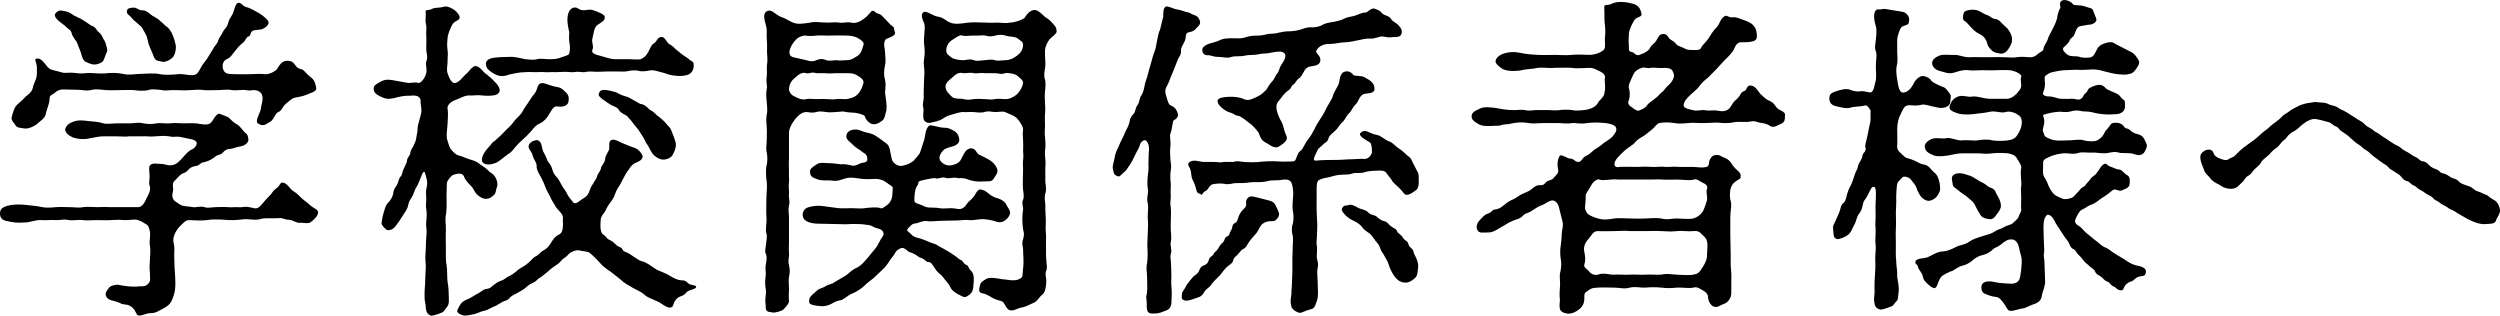
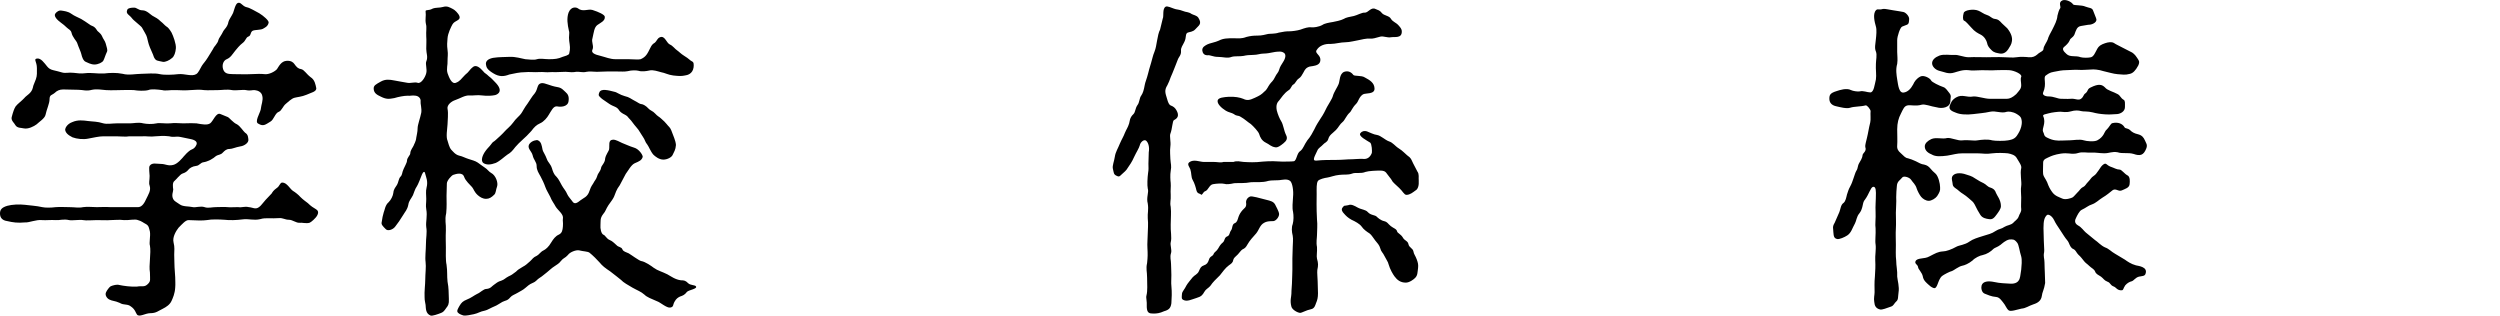
<svg xmlns="http://www.w3.org/2000/svg" id="_レイヤー_1" data-name="レイヤー_1" version="1.1" viewBox="0 0 225.569 28.483">
  <path d="M24.509,17.461c.09-.15.15-.27.48-.51.24-.15.27-.48.48-.48.42,0,.69.57.96.75.21.12.54.391.66.54.27.271.54.45.69.569.27.271.51.42.72.541.15.09.3.24.12.569-.12.24-.57.63-.69.66-.3.09-.69-.03-.9,0-.3.03-.63-.271-.96-.271-.36,0-.54-.18-.9-.149-.69.06-1.2-.06-1.68.09-.63.149-1.02-.06-1.65.03-.45.061-1.14.09-1.59.029-.42-.029-1.14-.06-1.59.031-.33.059-1.08.029-1.65,0-.27,0-.57.359-.9.689-.21.27-.57.84-.45,1.32.12.479.06.719.06,1.109,0,.54.03.811.03,1.141l.06.899c0,.3.03.601,0,.93-.03.54-.21.931-.33,1.2-.15.33-.45.54-.81.72-.39.181-.57.39-1.11.39-.45,0-.99.391-1.2.121-.12-.15-.15-.451-.54-.721-.33-.27-.63-.09-1.02-.33-.48-.21-.63-.15-.93-.3-.24-.12-.42-.42-.3-.66.06-.149.3-.479.42-.54.21-.09.57-.18.75-.119.42.09,1.08.18,1.62.149.48-.09.66.09.99-.239.27-.271.18-.391.18-1.021-.06-.39-.03-.69,0-1.2.03-.42.06-.93,0-1.23-.09-.239.06-.84,0-1.26-.09-.33-.09-.539-.36-.689-.24-.12-.39-.27-.72-.359-.27-.121-.81.029-1.26,0-.48-.061-.78,0-1.23,0-.3.029-.78,0-1.23,0-.39,0-.96.059-1.23,0-.3-.061-.99.059-1.26,0-.51-.121-.84.029-1.2,0-.45-.031-.9.029-1.23,0-.57-.061-1.17.239-1.56.209-.66.061-1.08,0-1.59-.119-.45-.061-.66-.301-.66-.69,0-.33.15-.54.66-.69.42-.119,1.08-.149,1.59-.09.45.061,1.05.09,1.56.21.3.06.75.06,1.23,0,.42-.03.78,0,1.2,0,.54,0,.84.091,1.26,0,.42-.06.78,0,1.23,0,.27,0,.81-.03,1.23,0h2.49c.27,0,.51-.21.72-.69.21-.449.48-.809.33-1.26-.09-.239,0-.449,0-.869,0-.18-.09-.75,0-.9.21-.33.63-.18,1.02-.18.42,0,.63.21,1.11.09.39-.09.78-.57.96-.779.12-.15.36-.391.57-.541.12-.09.39-.09.57-.51.09-.24-.09-.42-.57-.51l-.87-.18c-.45-.09-.57.06-1.02-.061-.45-.061-.93-.029-1.26,0-.39.061-.87-.029-1.17,0h-1.17c-.3.061-.81,0-1.17,0h-1.17c-.39,0-.9.12-1.38.21-.42.091-1.02.03-1.41-.12-.42-.209-.63-.42-.66-.689,0-.12.15-.51.66-.69.48-.21.96-.149,1.41-.09.45.06.81.03,1.38.21.33.09.84,0,1.2,0h1.2c.36,0,.75-.12,1.2,0,.3.061.81.09,1.2,0,.24-.061.75.03,1.2,0,.48-.061.78,0,1.2,0,.3,0,.63-.029,1.2,0,.51.09.96.18,1.23,0s.54-1.02.93-.84c.15.061.39.15.66.27.15.061.48.51.84.66.3.18.57.631.72.75.3.18.27.45.3.6.06.33-.42.601-.69.631-.51.09-.75.24-1.02.24s-.42.149-.6.33c-.18.209-.42.18-.6.299-.3.271-.75.511-1.14.57-.27.03-.36.301-.66.33-.33.03-.6.21-.69.33-.15.18-.27.27-.54.359-.21.061-.6.57-.72.66-.21.15-.15.541-.12.78,0,.21-.18.511,0,.87.12.21.27.24.6.48.3.209.75.149,1.17.239.21.06.72-.12,1.05,0s.66,0,1.05,0c.39,0,.78-.03.99,0,.27.03.66,0,.99,0,.36.06.57-.09.96,0,.39.03.6.24.93,0,.18-.12.3-.329.6-.659l.54-.57ZM19.229,4.411c.09-.239.42-.479.48-.81.03-.15.27-.42.45-.811.06-.119.39-.39.45-.81.03-.181.3-.54.42-.81.09-.24.21-.811.42-.9.3-.12.39.3.84.391.21.029.78.359,1.11.539.39.24.87.66.84.84-.06.36-.39.48-.54.57-.18.09-.75.09-.87.15-.27.119-.15.449-.42.539-.24.09-.21.36-.54.601-.21.149-.54.54-.63.659-.27.33-.42.631-.78.781-.3.119-.45.51-.33.899.12.36.36.45.9.45.54,0,1.14.029,1.65,0,.45-.03.96-.03,1.17,0,.42.06.96-.24,1.14-.45.18-.271.39-.72.87-.75.42-.03.6.149.69.271.21.299.36.449.63.479.27.06.45.42.84.72.39.24.45.69.51.96.09.36-.51.45-.87.63-.42.18-.87.211-1.08.271-.27.06-.63.42-.78.54-.27.21-.39.63-.63.72-.36.12-.45.72-.78.899-.45.271-.63.451-1.08.181-.36-.15.12-.899.21-1.261.06-.51.24-.84.15-1.229-.06-.36-.39-.51-.69-.54-.18-.029-.36.09-.78,0-.3-.06-.9.061-1.26,0-.48-.09-.9,0-1.26,0-.48,0-.93.03-1.26,0-.33-.06-.9-.029-1.26,0-.3.03-.87.03-1.26,0-.57-.029-.96.09-1.26,0-.48-.06-.99-.119-1.26,0-.33.09-.96.061-1.29,0-.51-.029-.87,0-1.26,0-.3,0-.72.03-1.26,0-.42-.029-.81-.119-1.26-.029-.54.149-.81,0-1.26,0-.3,0-.99-.03-1.35-.03-.33,0-.57.12-.75.3-.27.24-.48.15-.48.6,0,.36-.27.93-.36,1.381-.06.33-.6.659-.81.869-.24.18-.75.45-1.17.36-.21-.06-.57,0-.75-.3-.06-.15-.39-.391-.33-.69.12-.479.24-.81.36-.989.15-.211.6-.541.78-.75.21-.271.66-.42.78-.961.03-.209.12-.33.27-.75.12-.33.09-.629.09-.989,0-.601-.33-.81,0-.87.36-.061.66.391.93.72.15.181.3.271.54.33.24.06.63.149.81.21.33.09.57-.029,1.05.03.27.03.63.09,1.08.03.45-.061,1.08.06,1.65.029.48-.06,1.11-.09,1.68.03.51.149,1.23,0,1.68,0,.48,0,1.17-.09,1.68.03.39.09,1.17.06,1.65,0,.6-.061,1.2.24,1.62,0,.21-.12.33-.45.51-.75.15-.24.3-.36.54-.75l.48-.78ZM5.58.961c.18.03.54.061.84.271.33.239.57.3.9.479.27.15.42.271.78.51.18.15.39.091.63.48.09.18.33.24.48.57.09.24.27.42.33.66.09.33.18.57.12.72-.18.39-.21.569-.33.81-.09.18-.48.36-.81.36s-.63-.181-.78-.24c-.24-.09-.36-.51-.39-.659-.06-.271-.24-.601-.39-1.051-.06-.18-.42-.51-.51-.93-.06-.24-.27-.301-.42-.45q-.24-.239-.54-.45c-.33-.24-.69-.6-.48-.84.12-.15.33-.3.57-.24ZM12.06.692c.3-.029.39.24.81.24.36,0,.72.39.87.479.33.181.51.271.75.511.27.209.36.359.54.479.12.06.27.239.45.54.15.3.42,1.02.39,1.41-.03.39-.15.72-.33.869-.27.24-.63.391-.84.36-.51-.12-.63-.06-.81-.42-.09-.3-.27-.63-.36-.87-.18-.449-.15-.51-.27-.93-.03-.18-.33-.63-.45-.87-.09-.149-.78-.659-.9-.84-.24-.33-.6-.39-.42-.78.06-.15.39-.18.57-.18Z" />
  <path d="M40.29,17.702c0,.51.03.899-.03,1.529-.15.66,0,.93-.03,1.561-.03.629,0,1.109,0,1.529,0,.391-.03,1.2.06,1.561.09.629.03.99.09,1.529.12.631.09.93.12,1.561.03.479-.09.629-.21.779-.21.301-.27.391-.48.48-.3.119-.81.3-.96.24-.45-.181-.42-.631-.45-.961-.03-.239-.09-.359-.09-.689-.03-.51.06-1.17.06-1.59,0-.51.09-1.17.03-1.59s.03-1.11.03-1.561c0-.66.12-1.08.03-1.59-.06-.51.12-.959,0-1.619-.06-.36,0-.48,0-.93,0-.391-.06-.66.03-1.021.15-.57-.06-.96-.12-1.229-.06-.33-.21-.15-.3.06-.09.239-.36.93-.45,1.05-.18.24-.3.689-.36.811-.18.359-.36.479-.42.869-.09.45-.3.631-.45.9-.27.449-.51.779-.72,1.05-.21.3-.69.45-.87.239-.27-.27-.42-.42-.36-.629.06-.391.09-.57.18-.87.09-.181.12-.66.45-.931.21-.209.39-.569.42-.84.03-.359.21-.51.33-.72.12-.18.15-.569.3-.72.21-.21.12-.33.3-.721.06-.149.3-.569.3-.719,0-.301.3-.511.3-.69,0-.271.24-.54.3-.69.03-.119.21-.359.24-.72.03-.21.12-.51.12-.84s.24-.931.33-1.41c.06-.36-.09-.84-.06-1.021.03-.18-.09-.449-.42-.51-.36-.06-.48.03-.78,0-.27,0-.78.09-1.17.211-.48.09-.72.119-1.2-.121-.39-.18-.63-.33-.66-.689-.03-.33.18-.42.66-.689.39-.211.75-.181,1.2-.09.27.06.87.149,1.17.209.3.061.66-.09.93,0,.3.121.69-.479.78-.869.09-.36-.09-.811,0-1.051.18-.42,0-.72,0-1.14,0-.36.03-.78,0-1.11-.03-.479.06-.84-.03-1.14-.09-.45.03-.69-.03-1.14,0-.18.27-.03.63-.24.3-.119.63-.061.93-.15.39-.119.6.031.9.181.15.06.51.39.6.659.12.391-.42.361-.63.721-.12.21-.42.811-.45,1.26-.03.391-.06.6,0,1.051.06.42,0,.6,0,1.049.03.24-.12.66,0,1.051.12.33.36,1.02.75.869.39-.149.45-.33.84-.72.39-.3.39-.479.72-.72.3-.21.63.09.9.391.15.209.24.18.54.479.21.149.33.3.54.51.81.81.24,1.11,0,1.17-.27.06-.72.09-1.17.03-.42-.061-.84.029-1.11,0-.45-.03-.87.27-1.32.42-.36.119-.75.449-.69.779.09.451,0,1.08,0,1.41-.03.45-.15,1.141,0,1.471.06.18.15.6.33.81.15.149.36.45.72.54.3.061.54.21.84.3.33.12.57.149.84.33.27.18.39.3.63.45.21.119.39.39.57.479.42.21.66.9.54,1.229-.12.301-.09.601-.27.75-.24.24-.45.361-.72.361-.3,0-.54-.15-.75-.33-.33-.301-.36-.541-.51-.721-.18-.21-.6-.57-.72-.93-.15-.45-.72-.27-.99-.18-.15.06-.57.51-.57.779l-.03,1.141ZM55.919,16.711c-.3.39-.39.72-.51,1.02-.06.15-.24.42-.51.78-.24.36-.24.54-.48.81-.3.391-.21.631-.24.99-.03.3.06.78.27.87.18.06.27.36.57.479.18.061.48.33.6.45.18.21.45.15.54.39.09.211.33.24.57.36.21.12.39.271.54.36.24.15.45.3.57.33.39.06.93.449,1.17.63.33.239.72.329,1.2.569.33.181.72.48,1.23.541.3,0,.42.029.66.27.18.18.6.15.69.27.18.24-.66.33-.81.51-.21.271-.36.33-.63.42-.18.091-.33.181-.48.451-.18.299-.06.479-.39.539-.33.061-.9-.479-1.2-.57-.54-.239-.9-.359-1.14-.6-.3-.27-.66-.39-1.08-.63-.36-.21-.84-.479-1.02-.69-.21-.18-.57-.449-.99-.779-.45-.3-.69-.48-.96-.811-.18-.209-.6-.629-.9-.869-.15-.12-.6-.12-.93-.211-.27-.06-.84.15-1.02.421-.27.3-.39.239-.63.54-.18.24-.33.3-.63.51-.24.15-.36.3-.63.51-.27.21-.51.42-.63.48-.3.18-.3.33-.66.479-.3.12-.48.3-.66.45-.24.21-.42.27-.66.42-.3.18-.54.24-.69.42-.27.33-.42.27-.72.42-.27.15-.51.33-.69.391-.3.119-.69.359-.87.39-.48.09-.6.239-1.02.329-.27.061-.75.15-.9.121-.12-.03-.42-.121-.54-.271-.12-.149,0-.33.15-.601.18-.299.3-.42.66-.569.39-.149.63-.36.93-.51.3-.12.57-.45.84-.45.39-.029.51-.27.66-.359.21-.15.36-.301.69-.391.27-.09.36-.24.66-.39.21-.091.36-.181.66-.421.18-.18.27-.239.63-.449.24-.12.39-.27.63-.48.27-.24.24-.33.63-.51.18-.09.33-.359.6-.48.18-.09.45-.299.69-.719.18-.301.39-.57.66-.69.33-.149.36-.42.39-.75.03-.42-.03-.479,0-.69.09-.42-.45-.75-.66-1.109-.12-.24-.36-.54-.48-.87-.21-.42-.33-.569-.45-.899-.09-.271-.3-.721-.42-.931-.18-.33-.36-.569-.36-.96,0-.359-.27-.54-.36-.96-.09-.39-.57-.659-.27-1.05.21-.27.63-.359.75-.3.3.149.33.42.42.87.03.149.24.42.39.84.09.27.33.42.45.81.09.3.18.57.42.78.18.18.36.57.48.779.15.271.36.48.48.78.09.21.3.421.45.63.15.24.33.271.72-.06.3-.24.66-.3.84-.87.06-.18.12-.359.33-.66.15-.3.27-.359.36-.66.09-.33.3-.42.36-.779.03-.18.36-.45.36-.811.06-.359.33-.66.36-.84.06-.359-.12-.84.36-.869.27,0,.6.209.81.299.33.121.6.271,1.08.42.45.121.81.69.78.84-.09.301-.3.391-.72.57-.33.15-.6.69-.81.961l-.54,1.02ZM49.5,10.381c-.12.21-.42.6-.78.75-.33.15-.51.33-.78.689-.36.391-.51.541-.72.721-.24.21-.63.6-.72.72-.3.39-.42.511-.72.69-.3.209-.66.57-1.05.75-.48.18-.84.18-1.08.029-.33-.18-.12-.75.18-1.14.12-.18.33-.36.48-.569.18-.271.24-.211.42-.391.21-.18.66-.6.81-.779.12-.15.54-.48.75-.781.24-.359.6-.629.72-.809.12-.15.3-.541.6-.931.21-.3.39-.63.63-.899.33-.42.18-.871.63-.931.33-.03.72.24,1.44.36.39.06.54.3.72.449.21.181.33.391.27.811-.06.54-.75.54-1.02.48-.36-.061-.54.42-.78.779ZM50.129,6.512c-.42-.031-.66.029-.93,0-.45-.031-.48,0-.9,0-.27,0-.57-.031-.9,0-.54,0-.99.119-1.44.209-.48.181-.9.24-1.47-.119-.54-.33-.6-.541-.63-.721-.09-.359.18-.57.63-.66.57-.09,1.02-.06,1.47-.09.57-.029,1.08.15,1.44.211.3.029.81.09,1.05,0,.3-.091.69,0,1.08,0,.51,0,.84-.031,1.23-.211.18-.06.57-.149.6-.3.12-.479.06-.69,0-1.14-.06-.45.06-.689-.03-.93-.12-.541-.21-1.11-.03-1.62.24-.601.72-.479.84-.39.45.359.9.029,1.32.149.57.181,1.08.42,1.11.601.06.39-.42.569-.66.75-.3.209-.33.689-.45,1.199-.12.33.15.721,0,1.02-.15.301.21.451.72.57.48.12.87.301,1.35.301h1.17c.42,0,.93.06,1.11,0,.48-.211.6-.48.87-1.021.12-.24.18-.33.42-.479.15-.121.21-.391.45-.48.45-.18.57.51.9.66.24.09.48.42.63.51.18.12.36.33.66.51.45.27.48.391.72.51.15.061.15.301.12.541-.09.569-.54.689-.78.719-.3.061-.51.061-1.05,0-.48-.06-.75-.239-1.11-.299-.24-.061-.72-.24-1.05-.15-.27.061-.69.119-.96.029-.21-.06-.66-.06-.99.031-.27.059-.66.029-.93.029h-.96c-.24,0-.72.029-.9.029-.21,0-.69-.059-.93,0-.33.091-.63-.029-.93,0-.3.061-.54.031-.96,0l-.9.031ZM57.599,11.702c-.15-.21-.27-.301-.51-.631-.21-.299-.27-.299-.51-.6-.12-.119-.57-.24-.75-.57-.21-.299-.48-.27-.87-.539-.24-.18-.6-.391-.72-.51-.18-.181-.3-.211-.15-.541s.78-.18,1.35-.029c.21.029.48.27.93.39.42.091.6.271.84.39.36.181.51.33.66.33s.45.181.63.391c.15.18.42.24.6.449.24.271.39.301.57.48.24.21.33.3.48.48.18.24.3.27.42.569.18.511.39.9.42,1.32-.03.45-.18.63-.3.899-.09.211-.48.42-.84.42-.39,0-.75-.299-.9-.449-.24-.271-.42-.75-.54-.9-.21-.24-.21-.449-.39-.689l-.42-.66Z" />
-   <path d="M71.19,21.782c0,.209-.03.719,0,1.049.03.42-.12.69,0,1.08.09.48.09.631,0,1.08-.06.24,0,.84,0,1.08-.03.51-.03.84,0,1.08.03.21-.33.6-.51.779-.18.15-.78.301-.93.271-.3-.09-.66.03-.66-.479,0-.36-.06-.48-.03-.78,0-.24.12-.57,0-1.05-.03-.391-.03-.631.03-1.02.03-.361-.06-.601,0-.961.03-.209.15-.689.03-.959-.15-.24-.03-.601,0-.931.03-.239.12-.75.03-.96-.12-.391.06-.93,0-1.529-.03-.511,0-1.141,0-1.561,0-.48.09-1.141.03-1.561s-.12-1.109,0-1.529c.06-.21.09-.75,0-1.141-.09-.329,0-.779,0-1.109,0-.27.03-.689,0-1.14,0-.3-.09-.63,0-1.171.09-.27.03-.779,0-1.139-.03-.33-.09-.66,0-1.141.09-.3-.09-.6,0-1.109.06-.391-.03-.811.03-1.141.09-.449-.03-.9,0-1.38.03-.39-.06-1.021-.03-1.649.06-.391-.54-1.41,0-1.74.42-.24.72.24,1.23.48.42.119.72.359,1.14.539.45.18.93.09,1.56,0,.39-.119.99,0,1.59,0,.36,0,.66-.06,1.05,0,.45.061.57-.09,1.05,0,.54.15,1.08-.3,1.2-.39.18-.12.36-.33.63-.63.21-.18.36.18.6.21.24.03.42.271.66.51.24.24.48.54.6.601.24.119.15.299.24.51.21.479-.78.539-.87.779-.18.36,0,.811,0,1.11s.09.78,0,1.11c-.12.51-.12.959,0,1.379.12.541-.06.99.03,1.381.12.81.15,1.26.03,1.56-.12.54-.18.66-.54.87-.36.21-.63.21-.84.09-.24-.15-.42-.33-.51-.63-.03-.09-.15-.149-.6-.271-.33-.09-.81-.06-1.08-.119-.3-.09-.45-.03-.9,0-.36,0-.57.06-.9,0-.12,0-.54-.12-.9,0-.45.119-.6,0-.9,0-.3,0-.63.18-1.02.66-.24.33-.27.39-.39.629-.15.36-.15.451-.15.631v2.25c0,.209-.03.6,0,1.05-.03.51.03.87,0,1.079-.06.511.03.841,0,1.08-.06.391.12.601,0,1.051-.09.449,0,.689,0,1.08v2.16ZM73.65,6.602c-.42-.15-.69.09-.9,0-.39-.15-.81.209-1.02.42-.42.3-.54.75-.54,1.02s.24.57.51.66c.42.21.63.33,1.05.24.27-.061.54,0,.9,0,.18,0,.63-.03.9,0,.36,0,.6.06.9,0,.27-.061.72.029.9,0,.18-.03.69-.09,1.02-.42.27-.271.42-.601.54-1.051.03-.24-.15-.42-.51-.629-.36-.24-.63-.24-1.05-.24h-.9c-.27,0-.75.06-.9,0h-.9ZM72.75,5.432c.24.06.51.18.9,0,.18-.09.57-.181.9,0,.18.09.75,0,.9,0,.42.06.54,0,.9,0,.45,0,.63-.15,1.02-.391.36-.21.45-.72.54-.99.09-.27-.24-.449-.48-.6-.36-.21-.78-.24-.99-.24-.6-.029-1.29,0-1.74,0-.24,0-.78-.029-1.02,0-.48.061-.81.03-1.02,0-.18-.029-.63.12-.87.391-.33.359-.48.689-.54.93-.09.42.09.6.45.66.33.06.63.15,1.05.24ZM85.02,19.92c-.45,0-1.05.091-1.35.031-.45-.061-.87.209-1.08.209-.33.03-.42.211-.66.45-.21.24.06.271.27.511.27.33.66.33.9.42.45.149.78.33,1.17.449.3.09.33.18.63.33.33.15.3.18.6.33.18.09.27.18.6.391.33.209.42.359.54.39.3.12.3.39.51.45.24.06.24.359.42.51.36.27.3.869.27,1.23-.03.359-.03.6-.21.809-.12.15-.48.451-.69.361-.33-.15-.81-.361-1.08-.69-.12-.15-.18-.421-.48-.72-.15-.15-.3-.45-.54-.631-.15-.119-.3-.24-.51-.569-.21-.3-.3-.54-.57-.54-.21,0-.33-.27-.63-.36-.3-.09-.33-.21-.63-.36-.3-.18-.48-.119-.66-.33-.24-.209-.39-.27-.6-.18-.45.18-.48.48-.63.66-.27.301-.45.66-.72.99-.24.27-.66.63-.9.87-.21.239-.72.54-.99.84-.27.271-.75.569-1.05.69-.48.18-.84.6-1.11.629-.3.03-.63.211-.78.301-.3.18-.69.24-.87.24-.57-.031-1.14-.121-1.17-.33-.09-.51.24-.66.69-1.08.21-.211.51-.211.81-.42.15-.121.63-.18.75-.33l1.08-.631c.42-.359.6-.539,1.02-.719.3-.15.54-.42.93-.871.27-.359.39-.449.78-.959.12-.15.3-.601.54-.931.24-.3.06-.69-.54-.78-.18-.029-.48-.27-.69-.27-.33-.029-.51-.09-.81-.09-.24,0-.63-.03-.96,0-.33.029-.78,0-.96,0-.42,0-.99-.03-1.32-.03-.54,0-.99,0-1.38-.149-.42-.15-.54-.42-.54-.66,0-.18.09-.57.54-.69.48-.149.99-.149,1.35-.09.54.06.99.149,1.35.181.45.029.66,0,1.17,0,.45,0,.84.06,1.2,0,.39-.061,1.17-.121,1.41,0,.15.09.45-.181.66-.33.12-.09.33-.36.39-.66.03-.24.06-.69.06-.84,0-.15-.21-.211-.57-.48-.3-.27-.84-.359-1.11-.33-.45.03-.99.03-1.29-.029-.57-.09-.96-.121-1.26-.031-.42.121-.72.301-1.29.211-.36-.061-.81.06-1.29-.12-.51-.181-.63-.271-.66-.69,0-.27.24-.42.66-.689.3-.18.75-.061,1.35-.061.15,0,.66.09.78.09.27-.029.51,0,.9.09.45.15.72-.209,1.14-.239.3-.03.39-.21.33-.479-.06-.33-.3-.36-.54-.57-.18-.18-.36-.18-.69-.51-.36-.391-.81-.541-.6-1.051.15-.359.78-.479,1.2-.3.36.15.54.181.78.24.24.06.51.149.69.3.3.18.63.45.96.689.27.271.27.721.39,1.201.03.18.06.33.24.51.18.18.54.359.9.209.24-.06.42-.09.84-.389.12-.121.54-.601.6-.75l.39-1.201c.09-.359.09-.93.42-1.229.15-.149.9.21,1.5.181.18,0,.51.119.84.33.33.239.39.6.39.75.03.27-.24.479-.48.569-.21.06-.75.181-.93.36-.39.39-.45.75-.3.959.24.33.6.48.99.42.81-.149.87-.539.99-.75.12-.18.3-.779.81-.779.39,0,.48.42.66.54.15.09.78.36,1.08.569.36.271.78.75.57,1.17-.27.42-.33.66-.66.69l-.96.03c-.42-.03-.63-.061-1.05-.21-.39-.181-.84-.06-.96-.12-.18-.09-.72.09-.96,0-.42-.15-.66.15-.96.029-.12-.059-.66.091-.9.121-.3.09-.63.09-.63.3,0,.18-.12.21-.21.45-.09.209-.15.629-.15,1.109,0,.301.27.27.75.48.48.3.9.119,1.53.24.21.06.75,0,1.08,0,.39,0,.69.18.99,0,.33-.181.36-.42.57-.601.24-.21.21-.181.45-.45.12-.15.33-.72.63-.63.18.03.39.091.66.33.21.181.51.39.93.479.42.15.63.36.78.69.15.271.42.54.15.931-.27.389-.66.629-1.08.479-.51-.181-1.08-.24-1.32-.24-.27,0-.84.12-1.14.091-.33-.061-.84.029-1.11.029l-1.35.029ZM91.349,25.291c.33,0,.54-.031.78-.211.18-.119.12-.33.18-.84.09-.689,0-1.26,0-1.77,0-.18-.15-.51,0-.87.09-.39.12-.479,0-.899-.09-.69-.09-1.17,0-1.801.03-.24-.15-.63,0-.869.09-.181.06-.57,0-.9-.06-.48,0-1.109,0-1.8,0-.33-.03-.57,0-.87.06-.391,0-.721,0-.9.03-.39,0-.72,0-.93s-.06-.54,0-.93c.03-.24-.27-.721-.57-1.051-.36-.299-.72-.359-1.05-.539-.18-.09-.57,0-.93,0-.42-.03-.6-.12-.93,0-.18.06-.54.06-.96,0-.45-.03-.66.029-.93,0-.24-.03-.81.15-1.2.27-.51.15-.6.33-.9.45-.21.09-.69.21-.87.239-.39.091-.66-.18-.66-.479-.03-.479.06-.659,0-.84-.12-.45.09-.69.03-1.229,0-.24.03-.84.03-1.17,0-.301.06-.631.03-1.11-.03-.21-.09-.601,0-1.08.06-.33.03-.78,0-1.021-.03-.239-.06-.539,0-.989,0-.39.09-.63,0-1.021-.06-.18-.45-.84-.03-1.049.24-.121.87.389,1.26.42.48.06.72.39,1.11.539.45.18.93.09,1.62,0,.51-.06,1.11,0,1.65,0,.24.03.78,0,1.05,0s.63.09,1.08,0c.57-.029,1.26-.33,1.32-.449.24-.391.45-.57.69-.66.42-.15.78.27,1.11.57.15.119.42.239.69.569.18.21.39.36.39.78,0,.21-.51.539-.63.689-.21.271-.39.631-.42.99-.03.54.09,1.23,0,1.65s-.09.779,0,1.02c.09.27.03.779,0,1.02-.03.36-.03.66,0,1.021.03.39.03.81,0,1.05-.03.359,0,.57,0,1.02,0,.48-.06.75,0,1.021.03.3.06.81.03,1.021-.06.27-.03.809,0,1.02.06.449-.03.72,0,1.02v1.051c.03.239.12.689,0,1.02-.12.359,0,.779,0,1.02,0,.301,0,.75.03,1.02.03.391,0,.811,0,1.021,0,.511.06.75.03,1.05v1.02c0,.391,0,.631.03.9.03.301.09.721,0,.9-.15.359,0,.66,0,.9,0,.449-.09,1.079-.33,1.26-.33.24-.48.66-.84.779-.45.18-.66.36-1.11.42-.27.03-.84.45-1.17.15-.3-.27-.3-.6-.57-.721-.42-.119-.63-.18-.93-.359-.24-.15-.57-.33-.81-.359-.36-.061-.33-.301-.24-.69.06-.24.12-.33.51-.57.24-.149.42-.149.78-.12.39.03.69.12.87.12l.78.091ZM88.829,6.602c-.42-.061-.72.06-.96,0-.36-.09-.69.029-.93,0-.45-.09-.63.029-1.05.42-.39.3-.69.6-.54,1.02.06.21.24.391.51.66.27.3.84.15,1.08.24.36.09.48.06.93,0,.24-.03.63-.03.96,0,.39.029.69.06.93,0,.27-.061.69,0,.93,0,.33.029.78-.18,1.05-.42.18-.15.54-.66.57-1.051,0-.24-.27-.42-.51-.629-.18-.181-.87-.301-1.11-.24-.39.149-.57,0-.93,0h-.93ZM85.859,5.192c.18.15.69.24,1.08.24.18,0,.6-.15.93,0,.27.119.75,0,.96,0,.18,0,.66-.121.93,0,.18.09.72,0,.93,0,.42,0,.72-.15,1.05-.391.3-.21.57-.539.57-.99,0-.299-.15-.299-.51-.6-.3-.18-.75-.12-1.05-.24-.21-.06-.54-.119-.93,0-.42.12-.69.061-.9,0-.21-.06-.69.03-1.05,0-.24-.029-.72.09-1.02,0-.24-.119-.57.18-.93.391-.36.21-.54.6-.54.93,0,.391.24.45.48.66Z" />
  <path d="M104.91,1.682c.12-.211-.06-.9.27-1.08.12-.09.57.119.75.18.21.09.45.061.81.21.27.12.48.06.78.271.15.09.45.119.6.33.39.6,0,.72-.27,1.049-.21.24-.54.24-.69.301-.24.12-.09.42-.3.84-.15.33-.33.51-.3.811.03.39-.21.539-.3.81-.09.271-.27.659-.33.84-.06.181-.24.569-.3.72-.12.36-.15.391-.3.721-.3.479-.18.719-.03,1.229.09.33.18.54.33.601.24.09.39.209.51.42.3.51.09.75-.21.899-.15.06-.15.78-.33,1.229-.09.211.06.75,0,1.141-.06.42,0,.9,0,1.14.03.479.12.601.03,1.08-.06.33-.03.87,0,1.08.03.36-.03.63,0,1.079.03.511-.09.66,0,1.08.06.57,0,.961,0,1.59-.03.57.12,1.17,0,1.621-.06.239.12.719.03.959-.12.391,0,.631,0,.99,0,.21.03.6.03.99,0,.48-.03.689,0,.96.06.659.03,1.08,0,1.59-.06.45-.24.601-.66.72-.39.18-.66.21-.96.21-.39,0-.57-.06-.6-.569.03-.66-.09-.811-.03-1.051.12-.479.06-.99.06-1.619,0-.57-.12-.78,0-1.32.06-.57.06-.811.03-1.35-.03-.36.03-1.021.03-1.35,0-.301.06-.781,0-1.351-.03-.45.09-.75,0-1.319-.15-.541.12-1.021,0-1.351-.06-.3-.03-.989.03-1.41.06-.329.03-.479.03-.84l.03-1.021c.09-.51-.06-.899-.24-1.049-.18-.15-.51.119-.57.42-.06.24-.33.66-.51,1.049-.21.48-.42.75-.54.931-.21.36-.33.39-.57.63-.24.24-.27.24-.51.12-.24-.12-.21-.271-.3-.63-.06-.27.12-.66.18-1.08.06-.42.3-.779.45-1.17.18-.42.33-.63.45-.96.15-.36.27-.479.39-.87.06-.18.03-.51.39-.84.18-.18.15-.51.36-.811.18-.209.18-.659.33-.84.18-.27.24-.51.33-.989.03-.21.18-.54.3-1.021.03-.15.15-.57.27-.959.12-.391.15-.631.3-.99.15-.391.15-.57.24-1.021.06-.36.15-.78.27-.989l.24-.99ZM115.41,19.321c0,.271-.3.631-.54.631-.39,0-.6.029-.81.149-.39.21-.45.63-.72.96-.27.3-.6.66-.78.99-.15.27-.24.359-.45.449-.15.09-.27.301-.42.451-.24.239-.36.299-.42.51-.03.24-.18.33-.39.479-.33.24-.57.601-.81.899-.42.42-.6.57-.87.961-.21.24-.39.27-.54.539-.15.271-.27.42-.69.541-.48.149-.87.359-1.2.18-.18-.09-.15-.21-.12-.57.03-.21.24-.39.39-.72.09-.181.48-.63.57-.75.18-.21.45-.271.57-.57.12-.27.18-.42.45-.51s.36-.239.45-.51c.09-.33.36-.3.42-.511.09-.209.27-.239.42-.51.15-.27.24-.39.42-.539.18-.15.12-.451.39-.541.24-.09.18-.33.36-.569.12-.15.06-.54.33-.63.21-.09.24-.301.33-.57.09-.24.18-.39.36-.6.15-.18.36-.24.33-.6-.06-.301.12-.541.36-.631.15-.06.9.15,1.47.301.36.09.63.149.78.42.06.149.36.629.36.869ZM127.889,15.481c.18.24.09.541.12.811.03.42-.06.779-.3.9-.21.149-.48.389-.81.389-.21,0-.33-.329-.66-.629-.27-.271-.57-.48-.66-.69-.06-.12-.33-.42-.45-.601-.15-.239-.36-.27-.6-.27-.36,0-1.05.03-1.32.12-.42.181-.93.03-1.2.149-.42.15-.75.061-1.17.121-.39.029-.84.209-1.08.24-.24.029-.72.149-.84.299-.15.211-.12.69-.12,1.2,0,.421-.03,1.2.03,2.28.06.48,0,1.02,0,1.41,0,.27-.09.629,0,1.08.03.42-.06.81,0,1.049.12.42.12.601.03,1.021-.03.21.03.81.03,1.021l.03,1.08c0,.39-.06.629-.18.899-.06.149-.12.479-.45.54-.45.09-.81.33-.99.33-.27-.03-.72-.301-.78-.57-.15-.54,0-.9,0-1.14,0-.39.06-.841.06-1.2,0-.3.03-.54.03-.99v-1.02c0-.24.03-.75.03-1.02,0-.24.06-.75,0-1.021-.09-.36-.12-.75,0-1.05.09-.33.09-.78.03-1.109-.09-.361-.03-.841,0-1.351.06-.54-.06-1.29-.27-1.44-.27-.209-.69-.09-.99-.06-.48.03-.66,0-.96.06-.57.181-1.17.09-1.56.121-.63.119-1.11.06-1.53.09-.39.09-.72.119-.87.06-.24-.06-.72-.03-1.05.03-.33.06-.42.539-.69.63-.21.06-.27.42-.39.3s-.33-.03-.42-.42c-.03-.15-.15-.6-.33-.9-.15-.27-.09-.6-.21-.959-.06-.181-.33-.451-.09-.631.39-.3.96-.029,1.29-.029h.9c.36,0,.63.09.9,0h.9c.3-.121.6-.03.9,0,.48.029,1.02.06,1.74-.03.69-.06,1.26-.03,1.74,0,.24,0,.87,0,1.05-.03.27-.029.27-.75.6-.93.27-.21.33-.54.63-.96.27-.3.51-.75.63-.99.21-.45.33-.601.57-.989.27-.391.39-.66.57-1.021.12-.24.48-.75.54-1.021.09-.33.42-.81.51-1.049.12-.271.06-.931.51-1.111.36-.119.63.031.81.271.09.15.75.03,1.05.24.45.239.84.479.87.96.06.6-.84.42-1.05.57-.36.24-.39.629-.6.84-.39.39-.42.66-.6.81-.27.24-.45.69-.6.81-.3.24-.39.511-.63.75-.3.301-.6.451-.69.811-.09.3-.33.33-.45.48-.18.209-.45.33-.54.569-.21.479-.54.96-.06.899.54-.06,1.2-.06,1.74-.06.6,0,.99-.06,1.47-.06.18,0,.81-.061,1.02-.03.33.03.6-.149.75-.54.03-.15,0-.811-.15-.93-.27-.18-1.14-.6-.87-.87.15-.181.36-.21.57-.149.24.09.63.299.93.33.33.059.72.449,1.05.569.39.12.54.42.93.66.3.18.6.51.72.6.39.271.36.36.54.72l.39.75ZM108.9,4.022c.21-.12.78-.21,1.08-.36.39-.21.81-.21,1.32-.21.45,0,.69.061,1.17-.12.36-.09.6-.12.99-.12.42,0,.69-.09.96-.149.18-.03.63,0,.96-.12.45-.09.63-.12.99-.12.18,0,.69-.06.96-.149.42-.15.69-.24.99-.211.18.03.66-.029.99-.209.21-.15.6-.211.96-.271.18-.03.75-.149.96-.271.24-.149.51-.18.93-.27.27-.061.75-.33.96-.3.33.03.57-.54.99-.33.21.09.39.12.57.36.18.239.66.239.81.51.18.3.45.33.69.6.15.18.3.301.3.57,0,.63-.63.449-.99.51-.3.061-.66-.12-.93-.061-.45.121-.69.211-.96.181s-.81.09-1.05.149c-.21.03-.78.181-1.14.181-.45,0-.93.149-1.32.149-.6-.029-1.05.18-1.26.51-.27.301.24.42.3.84.03.33-.12.511-.45.601-.33.09-.51.06-.66.149-.3.15-.33.361-.45.541s-.15.33-.42.51c-.18.119-.27.42-.45.51-.18.09-.21.391-.42.51-.45.301-.66.69-.84.9-.21.21-.33.449-.24.93.09.359.27.78.39.96.21.33.24.84.45,1.261.15.299.06.51-.24.749-.3.24-.51.39-.72.36-.42-.061-.54-.27-.87-.42-.36-.18-.51-.48-.6-.78-.06-.21-.51-.69-.75-.899-.33-.211-.51-.42-.93-.66-.24-.15-.33-.03-.6-.24-.18-.12-.48-.15-.72-.3-.39-.24-.78-.601-.75-.9.03-.3.6-.329.99-.36.57-.029,1.02.061,1.32.181.36.18.6.12,1.05-.09.45-.21.57-.271.87-.57.24-.18.3-.42.48-.659.15-.211.3-.271.48-.66.12-.271.3-.391.36-.631.09-.33.21-.449.33-.66.3-.449.27-.719.15-.84-.24-.209-.51-.149-.84-.119-.45.09-.75.149-1.05.149-.3,0-.54.12-.93.12-.33,0-.63.03-.87.09-.3.061-.81,0-1.08.09-.36.15-.78,0-1.2,0-.51,0-.66-.18-.99-.149-.3,0-.42-.21-.45-.421-.03-.329.27-.449.42-.539ZM127.949,24.181c-.06.42-.03.659-.27.899-.15.15-.51.42-.84.42-.48,0-.78-.24-1.02-.569-.15-.21-.39-.601-.54-1.11-.03-.18-.18-.359-.36-.72-.15-.33-.3-.36-.39-.72-.06-.24-.27-.48-.45-.69-.15-.18-.33-.51-.51-.63-.24-.15-.54-.359-.72-.63-.18-.24-.57-.45-.9-.601-.33-.18-.51-.359-.69-.569-.15-.149-.27-.36-.12-.54.18-.24.15-.12.51-.21.27-.12.57.06.84.21.39.21.72.18.93.42.27.3.66.24.81.42.09.09.36.33.66.391.33.09.3.209.6.449.27.21.51.24.57.48.03.15.33.24.51.539.15.301.45.301.51.601.06.33.39.36.45.66.03.239.18.39.3.72s.15.48.12.78Z" />
-   <path d="M139.71,9.932c.24,0,.72.06,1.02,0,.18-.031.81-.061,1.11,0,.36.09.75.029,1.08,0,.33-.031.99-.181,1.23-.601.12-.271.24-.271.48-.601.15-.18.12-.359.18-.6.06-.39-.06-.81,0-1.109.06-.271-.18-.45-.48-.6-.39-.181-.57-.301-.9-.301-.36,0-1.17.09-1.62,0-.42-.029-1.11,0-1.53,0-.6.061-.99-.061-1.53,0-.45.12-1.02.09-1.56.24-.54.061-1.08.09-1.59-.12-.48-.3-.66-.54-.66-.69,0-.24.24-.539.66-.689.51-.18,1.02-.21,1.59-.09.39.09.9.15,1.56.18.57.03,1.14,0,1.53,0,.6,0,.96.061,1.53,0,.48-.061,1.26,0,1.62,0,.18,0,.63-.061.96-.24.27-.15.39-.24.42-.449.03-.271-.03-.66,0-.871.06-.51.03-.93-.03-1.379-.03-.541,0-.84-.03-1.44,0-.18.33-.06.69-.239.24-.121.54-.181.99-.15.21,0,.57.06.99.18.45.15.57.45.66.75.18.51-.36.3-.63.721-.09.149-.48.84-.48,1.229,0,.27-.06.659,0,1.05,0,.391-.03.54.24.57.3.06.36.39.72.27.6-.21.87-.449.93-.6.15-.33.42-.42.57-.66.18-.27.24-.63.66-.63.36,0,.42.329.57.45.18.149.42.24.54.42s.27.209.63.359c.3.15.42.211.66.211.42,0,.93.09,1.02-.24.06-.15.45-.51.63-.78s.42-.72.75-1.021c.27-.27.33-.81.75-1.02.21-.09.3.15.69.12.33-.06.78.18.99.239.27.091.66.24.87.48s.3.42.33.9c.03.449-.21.539-.63.6-.27.03-.48.03-.81.03-.48,0-.6.659-.75.84-.3.39-.57.63-.75.81-.24.271-.57.6-.75.811-.18.18-.63.66-.78.779-.27.211-.51.42-.81.84-.09.121-.36.33-.51.48-.09.09-.3.24-.6.6-.12.15-.3.48-.18.66.12.15.45.24.78.301.39.119.78-.031.99,0,.18.029.45.06.81.029.54-.029.81.18,1.23,0,.36-.15.42-.42.6-.66.15-.24.3-.27.54-.57.12-.119.18-.449.48-.51.21-.06.24-.51.51-.51.51,0,.72.51.93.75.18.18.51.48.69.57.42.18.51.27.69.54.27.39.51.36.72.54s.12.209.12.57c0,.449-.42.51-.6.6-.36.24-.63.18-.81.029-.18-.119-.54-.209-.84-.24-.33-.06-.42-.18-.78-.119-.48.119-.93,0-1.44.06-.51.12-1.08.12-1.44.06-.45-.029-.84.031-1.38.031-.48.029-.96-.061-1.38,0-.36.029-.81.09-1.32,0-.39-.061-.87-.091-1.32,0-.3.09-.39.359-.66.569-.36.271-.54.45-.72.569-.21.121-.66.361-.84.631-.18.21-.63.449-.96.75-.51.48-.72.72-.84.96-.12.39.03.569.45.479.48-.029,1.26,0,1.62,0,.54-.029.75-.029,1.26,0,.42.03.81-.06,1.23,0,.24.03.78-.06,1.2,0h1.23c.51,0,.72.12,1.29,0,.27-.09.15-.42.3-.689s.3-.391.6-.391c.27,0,.27.061.6.211.3.119.51.209.72.539.15.271.45.57.57.66.33.301.27.42.27.54,0,.24-.12.21-.33.36-.24.18-.48.3-.6.84-.06.359-.03.75,0,.869.18.541,0,.961,0,1.591v1.56l.03,1.59c.03.36-.03.99.03,1.561.06.51.03.72.03,1.08v1.049c0,.48-.33.871-.6.961-.48.18-.63.39-.99.27-.18-.061-.48-.359-.51-.84,0-.33-.27-.51-.48-.63-.36-.21-.54-.33-.84-.24-.33.091-1.11-.03-1.5,0-.54.06-.87.06-1.41,0s-1.08-.03-1.41,0c-.48.03-.84-.12-1.41,0-.45.15-1.02,0-1.41,0-.48,0-1.2-.03-1.47,0-.3.03-.54,0-.84.24-.39.239-.39.3-.39.601.03.539-.15.899-.54,1.17-.45.329-.78.359-1.02.329-.3-.03-.63-.21-.66-.479-.06-.42.06-.69,0-.93-.03-.33,0-.721.03-1.17.03-.271-.09-.871.03-1.201.06-.27.12-.75.03-1.17-.06-.239-.06-.93,0-1.17.03-.18.09-.719.09-1.049,0-.301.15-.66.09-1.051l-.36-1.439c-.15-.45-.42-.57-.63-.54-.33.06-.63.33-.81.39-.42.15-.48.21-.9.48-.39.3-.66.24-.87.479-.24.3-.57.33-.93.479-.51.211-.69.391-.99.541-.24.119-.75.51-1.14.51-.54,0-.93.12-1.08-.24-.15-.39.03-.689.39-1.05.24-.24.33-.33.6-.42.36-.12.36-.36.6-.36.42,0,.84-.42,1.08-.6.39-.301.54-.24.96-.54.39-.3.66-.33,1.05-.54.21-.09.57-.57.99-.51.3.029.39-.12.57-.301.15-.149.48-.149.6-.299.27-.33.54-.451.45-.871-.15-.6.09-1.229.24-1.229.3.03.66.3.84.3.36,0,.45.301.72.301.36,0,.36-.391.72-.541.24-.09.45-.299.72-.539.21-.15.48-.271.81-.57.24-.21.63-.359.9-.689.24-.33.39-.48.27-.78-.09-.21-.57-.36-.96-.39-.69-.061-1.02-.061-1.62,0-.63.119-1.08-.031-1.35,0-.51.09-.93,0-1.32,0h-1.32c-.54.029-.99.06-1.32,0-.3-.061-.81-.091-1.32,0-.18.029-.45.119-.78.119-.27,0-.42.15-.78.12-.6.03-1.17.091-1.59-.12-.51-.3-.63-.42-.66-.689-.03-.33.24-.51.66-.69.42-.27,1.11-.149,1.59-.09.42.09.96.181,1.56.181.42,0,.57-.061,1.02,0,.45.119.78-.031,1.05,0h1.05ZM147.06,20.851c-.48-.06-.81,0-1.41,0-.3,0-.99.03-1.47,0-.42-.03-.63.45-.81.66-.3.3-.54.75-.42,1.2.09.449.12.81,0,1.14-.09.3.27.42.42.63.24.33.66.359.81.3.51-.21,1.05.03,1.47,0s.87.03,1.41,0c.45-.03.9.03,1.41,0,.57-.03.87.03,1.41,0,.54-.12.81-.03,1.41,0,.33,0,.99.091,1.5,0,.36-.06.51-.149.81-.63.27-.42.45-.779.42-1.23,0-.299.09-.81,0-1.139-.06-.24-.12-.301-.42-.601-.3-.33-.48-.36-.81-.33-.6.06-.93-.06-1.5,0-.39.06-.87.03-1.41,0-.39-.03-1.05,0-1.41,0h-1.41ZM146.009,16.202c-.54-.09-1.38.149-1.68,0-.18-.09-.57.149-.75.51-.24.449-.54.779-.51.96.03.39-.06.87-.06,1.11,0,.149.18.51.36.6.27.15.57.27.81.33.51.15.96.09,1.47,0,.33-.061,1.05,0,1.41,0,.36,0,.9.029,1.41,0,.45-.03,1.08-.061,1.41,0,.6.15.93,0,1.41,0,.3,0,1.14.09,1.5,0,.36-.12.57-.271.81-.57.12-.15.33-.75.42-1.08.06-.359-.12-.72,0-1.02.12-.271-.18-.48-.42-.57-.18-.061-.48-.391-.78-.27-.39.119-1.02,0-1.41,0-.42,0-.99.029-1.35,0-.42-.03-.87,0-1.35,0h-2.7ZM150.27,6.121c-.66.061-1.08-.061-1.32,0-.33.09-.51-.09-.81,0-.21.061-.63.24-.78.63-.21.479-.48.96-.39,1.2.09.21.12.75,0,1.08-.18.33.09.54.24.63s.48.42.72.3c.3-.15.51-.18.69-.48.09-.149.39-.33.57-.479.21-.18.27-.18.54-.479.15-.18.36-.271.48-.48.06-.12.45-.449.54-.57.33-.42.33-.689.24-.899-.12-.33-.27-.42-.72-.45Z" />
  <path d="M171.18,4.711c0,.36.06.6,0,1.051-.15.51-.06,1.02,0,1.409.09.511.15,1.29.63,1.171.33-.061.6-.33.81-.721.12-.27.3-.54.66-.72.3-.15.87.149.96.36.06.149.75.479,1.11.6.21.06.39.359.54.539.21.271.09.391.09.69,0,.66-.81.72-1.2.601-.6-.09-1.08-.33-1.41-.24-.48.15-1.02,0-1.26.061-.3.06-.39.329-.6.75-.21.389-.33.84-.33,1.409,0,.45.03,1.11,0,1.44s.09.51.3.689c.3.27.42.45.66.48.3.09.39.119.72.27.3.15.48.27.75.3.27.06.42.181.57.36s.24.27.45.449c.27.24.42.931.42,1.23.03.33-.06.48-.27.811-.15.209-.51.42-.75.42-.27,0-.54-.18-.69-.36-.15-.181-.33-.54-.39-.72-.12-.42-.36-.57-.51-.811-.15-.24-.69-.39-.81-.209-.18.239-.45.329-.48.749-.03.39-.06.63-.06,1.021.03.42-.03,1.05-.03,1.41,0,.42.03.959,0,1.439-.03.42,0,.99,0,1.439,0,.42-.03.99.03,1.44,0,.479.12.899.09,1.44.03.359.21.899.12,1.439-.06.42,0,.63-.21.811-.18.149-.21.359-.45.449-.42.15-.81.301-.99.27-.39-.09-.51-.33-.54-.689-.06-.33.03-.63.03-.87,0-.42-.03-.84.03-1.439.03-.511.06-.9.03-1.44-.03-.39.09-1.02.03-1.439-.06-.33.03-.93,0-1.44-.06-.36.03-.899,0-1.47-.03-.6.03-.99.03-1.74,0-.479-.12-.57-.27-.539-.21.06-.36.659-.69,1.109-.21.24-.18.391-.27.72-.09.3-.12.36-.27.57-.24.271-.27.69-.39.899-.24.42-.33.84-.69,1.08-.27.18-.72.36-.9.33-.3-.06-.33-.24-.36-.63,0-.33-.12-.45.12-.84l.42-.96c.12-.3.12-.66.39-.84.18-.15.24-.51.3-.75.09-.27.15-.48.27-.689.18-.33.21-.48.3-.721.12-.33.18-.57.27-.72.18-.271.09-.42.27-.72.09-.18.27-.391.3-.721.03-.18.39-.33.24-.72-.03-.149.09-.54.15-.81.12-.48.15-.811.3-1.41.06-.24,0-.75.03-1.02,0-.121-.3-.541-.45-.51-.42.119-1.02.09-1.38.209-.33.12-.96-.06-1.23-.119-.48-.09-.66-.36-.66-.69s.06-.511.66-.69c.27-.09.9-.3,1.29-.09.18.09.6.15.78.12.33-.09.69.091.96.091.33,0,.39-.69.51-1.171.06-.39-.03-.899,0-1.409,0-.301.12-.811,0-1.11-.15-.33-.03-.72,0-1.14.03-.271.09-.84,0-1.11-.12-.42-.3-1.14,0-1.47.18-.18.21,0,.63-.12.24-.03.48.06.93.12.45.06.69.119.9.15.21.029.54.359.54.629-.03.601-.09.45-.63.69-.18.06-.45.87-.45,1.229v1.08ZM191.729,23.431c.21.149.54.39.99.51.27.06,1.08.149.87.75-.06.24-.33.21-.6.271-.33.09-.45.359-.66.42-.15.029-.39.149-.57.359-.21.301-.15.45-.33.45-.39.03-.51-.271-.69-.33-.39-.149-.27-.33-.6-.45-.3-.119-.33-.27-.57-.449-.21-.15-.45-.211-.54-.48-.09-.21-.33-.3-.51-.48-.21-.209-.36-.27-.51-.479-.12-.149-.27-.36-.48-.54-.21-.21-.21-.391-.45-.51-.24-.09-.33-.36-.42-.57-.09-.21-.21-.27-.42-.6l-.45-.69c-.12-.18-.33-.479-.45-.749-.21-.421-.54-.57-.66-.451-.21.211-.3.48-.3,1.17,0,.301.03.871.03,1.141,0,.359.06.84.03,1.02-.09.42.03.57.03.93,0,.42.03.721.03.9,0,.33.03.57.03.96-.09.601-.27.84-.3,1.17-.06.42-.36.63-.75.75-.45.149-.69.36-1.08.39-.42.09-.99.301-1.17.15-.21-.18-.27-.449-.48-.689-.15-.181-.33-.48-.63-.51-.45-.031-.81-.211-1.05-.301-.3-.12-.33-.57-.27-.75.12-.359.57-.42,1.14-.3.51.12,1.05.12,1.44.149.51.031.72-.18.81-.359.06-.12.12-.391.18-.9.03-.33.09-.869,0-1.199-.15-.45-.21-1.051-.36-1.23-.27-.359-.42-.3-.69-.3-.36.06-.69.39-.81.479-.27.211-.54.271-.63.36-.27.271-.6.479-.99.57-.24.03-.72.27-.9.479-.36.301-.75.45-.93.48-.33.06-.81.449-.93.479-.18.03-.75.33-.9.45-.42.359-.39,1.23-.78,1.08-.18-.061-.36-.21-.48-.33-.12-.12-.42-.33-.48-.72-.06-.33-.42-.66-.42-.81-.03-.271-.33-.301-.24-.541.15-.359.81-.18,1.26-.449.54-.271.75-.42,1.23-.45.27,0,.78-.181,1.2-.42.27-.15.75-.15,1.2-.479.3-.211.69-.33,1.17-.48.54-.18.75-.18,1.2-.48.27-.18.48-.15.78-.359.24-.15.57-.15.78-.36.12-.149.39-.3.48-.54.09-.3.27-.42.24-.72-.03-.21,0-.511,0-1.021,0-.359-.06-.72,0-1.05.06-.329-.12-1.14,0-1.59.06-.239-.18-.54-.39-.899-.15-.301-.51-.391-.81-.45-.3-.03-.96-.06-1.41,0-.57.09-.87,0-1.35,0h-1.35c-.51,0-.81.12-1.38.21-.54.061-1.02.119-1.41-.12-.45-.181-.6-.45-.6-.72,0-.271.27-.51.6-.66.42-.18.99.029,1.41-.09.33-.061.99.27,1.38.21.57-.06,1.02.06,1.35,0,.39-.06.93-.12,1.35,0,.27.06,1.14.06,1.41,0,.15-.03.57-.06.81-.421.18-.27.3-.479.39-.809.09-.361.06-.541,0-.75-.06-.181-.21-.271-.39-.391-.39-.24-.78-.24-.9-.21-.51.181-.99-.12-1.53,0-.51.12-1.08.149-1.5.21-.51.061-1.14.061-1.56-.12-.3-.12-.69-.239-.57-.63.12-.3.18-.51.57-.75.57-.33.93.03,1.56-.09.39-.03,1.02.21,1.5.21h1.53c.24,0,.51-.12.84-.42.3-.36.45-.479.45-.81,0-.271-.09-.541,0-.75.12-.24-.63-.57-1.05-.601-.45-.03-.96,0-1.26,0-.3.03-.75,0-1.23,0-.36,0-.93.06-1.2,0-.54-.06-.96.12-1.29.21-.54.18-.93-.061-1.35-.15-.36-.09-.66-.39-.66-.689s.27-.54.66-.689c.39-.15,1.02-.03,1.35-.061.36-.029.84.21,1.29.21.57-.03,1.05,0,1.59,0,.42,0,1.08-.03,1.62,0,.42,0,.72.06,1.11,0,.33-.06.87-.03,1.11,0,.36.03.57-.09.75-.239.24-.24.57-.301.57-.511,0-.239.33-.659.39-.87.03-.18.27-.63.39-.84.24-.48.45-.869.48-1.29.03-.149.15-.569.24-.659.12-.121-.21-.541.21-.721.3-.119.81.12.96.36.09.12.75.03,1.14.21.3.119.57.09.66.33l.27.689c.18.36-.3.57-.54.6-.21,0-.54.091-.81.121-.39.06-.45.39-.6.779-.15.301-.36.301-.42.51-.09.24-.36.48-.51.601-.21.18-.06.39.21.63.33.33.84.12,1.29.3.21.06.72.06.93,0,.24-.09.3-.271.48-.601.12-.239.21-.42.54-.569.36-.149.6-.21.87-.18.18.03.27.149.48.239.15.061.78.42,1.17.601.24.09.45.3.6.54.15.24.3.33.12.72-.24.45-.48.69-.75.75-.45.12-.66.06-1.11.03-.39-.03-.84-.18-1.26-.27-.45-.15-.93-.181-1.14-.15-.27,0-.78.06-1.14.029-.27-.029-.81.03-1.14.03-.3,0-.66.06-1.08.149-.39.061-.54.211-.72.33-.27.181.12.721-.24,1.531-.09.209.15.359.51.359.45,0,.81.21,1.08.21.3,0,.51.03.93,0,.39-.03.66.18.9,0,.27-.21.18-.36.42-.511.24-.209.12-.359.45-.51.72-.359,1.02-.27,1.29,0,.21.271.78.391,1.14.601.24.12.27.36.54.51.15.09.12.271.12.66s-.39.601-.69.63c-.3,0-.57.061-1.05.029-.48-.029-.84-.09-1.17-.18-.45-.119-.87-.06-1.05-.119-.21-.061-.54-.09-.93.029-.45.12-.72.03-.93.03s-.78.06-1.08.149c-.18.061-.54.09-.48.24.3.66-.15,1.11,0,1.44.12.18.03.36.36.51.3.149.51.21.72.24.36.06.78,0,1.32,0,.33,0,.9-.12,1.26,0,.27.09.96.149,1.23,0,.57-.3.66-.78.75-.87.48-.48.42-.66.66-.689.42-.091.84.029,1.05.39.06.12.27.06.48.239.18.181.36.301.75.391.33.09.48.27.6.54.09.239.27.39.12.75-.24.6-.54.69-1.14.479-.51-.15-1.02,0-1.44-.15-.51-.09-.72.091-1.2.091-.42,0-.87-.091-1.14-.06-.42.029-.81-.091-1.2.029-.48.15-.72.03-1.17.03-.54,0-1.11.18-1.32.271-.36.18-.69.239-.69.569,0,.45-.03.75,0,1.05.03.21.21.391.36.721.15.42.27.629.42.84.27.42.69.51.93.629.3.15.81-.029.93-.09.15-.09.21-.209.48-.479.18-.149.21-.33.51-.479.18-.091.21-.24.45-.48.21-.21.24-.359.48-.51.18-.12.24-.211.45-.51.15-.24.27-.42.45-.541.24-.149.24.061.6.211.36.119.57.27.84.27.18,0,.45.391.69.51.27.12.24.54.21.811-.03.33-.42.42-.66.539-.33.181-.57-.209-.87,0-.27.211-.54.451-.9.66-.39.24-.57.48-.99.631-.3.09-.51.299-.9.479-.21.09-.42.54-.48.66-.15.271-.21.54.15.75.3.149.54.51.69.63.18.15.48.39.84.689.24.15.51.48.9.66.36.12.57.391.9.57l.9.54ZM178.679,19.381c-.21-.33-.27-.45-.51-.93-.15-.271-.21-.271-.54-.57-.33-.301-.69-.48-.81-.6-.27-.271-.6-.36-.63-.631-.03-.33-.12-.479-.06-.689.15-.36.72-.42,1.29-.21.18.06.48.12.81.36.27.18.6.359.75.42.24.119.36.33.6.39.36.12.45.3.51.479.09.24.45.631.45,1.2,0,.24-.21.511-.36.72-.24.33-.39.51-.72.45-.24-.03-.6-.09-.78-.39ZM181.109,2.551c.36.451.48.84.42,1.17-.03.271-.18.48-.33.721-.12.18-.36.449-.75.39-.27-.06-.51-.06-.75-.3-.21-.21-.36-.359-.42-.689-.03-.15-.21-.541-.57-.721-.24-.119-.54-.27-.84-.63-.3-.3-.45-.54-.66-.63-.12-.061-.12-.391-.03-.689.06-.271.9-.391,1.32-.211.24.09.48.301.78.391.36.119.42.33.75.359.24.03.36.121.6.391l.48.449Z" />
-   <path d="M224.249,20.221c-.48.029-.93-.15-1.26-.301-.39-.149-.87-.479-1.11-.6-.21-.09-.27-.209-.6-.359-.15-.061-.27-.09-.57-.33-.27-.15-.45-.21-.6-.36-.21-.18-.42-.18-.57-.39-.15-.18-.3-.21-.57-.36-.33-.239-.42-.3-.6-.39-.24-.09-.42-.36-.57-.391-.27-.09-.42-.359-.57-.39s-.33-.06-.57-.39c-.15-.21-.27-.24-.54-.42-.24-.18-.45-.24-.57-.391-.21-.27-.42-.33-.54-.42-.18-.149-.36-.24-.57-.42-.18-.119-.3-.209-.54-.42-.18-.21-.36-.3-.54-.42-.18-.09-.27-.27-.54-.42-.21-.12-.45-.33-.78-.63-.21-.239-.6-.45-.81-.601-.24-.18-.18-.299-.51-.42-.12-.029-.42-.33-.57-.359-.45-.12-.81-.24-1.23-.3-.3-.03-.69.12-1.08.42-.27.18-.54.54-.93.72-.15.061-.51.359-.6.54-.09.149-.3.21-.57.569-.24.33-.33.33-.6.541-.27.24-.33.39-.57.57-.3.239-.51.42-.57.569-.09.21-.42.45-.54.569-.15.121-.36.511-.57.601-.36.181-.36.42-.54.569-.24.181-.48.631-1.02.631-.21,0-.6-.03-.93-.271-.21-.149-.72-.329-.93-.63-.24-.33-.54-.48-.63-.869-.06-.181-.48-.99-.24-1.381.27-.42.99-.6,1.14-.029.09.33.69.51.93.569.33.091.48-.149.69-.21s.3-.18.57-.449c.3-.33.75-.631.99-.811.39-.27.6-.42.99-.779.21-.24.72-.541.96-.811.18-.18.66-.45.99-.811.21-.24.3-.209.69-.51.33-.24.45-.27.72-.42s.45-.21.81-.3c.48-.06.66-.12.84-.12.45.061.75.03,1.02.12.45.24.69.181.96.36.3.209.54.27.93.51.24.15.54.359.84.54.33.21.51.27.72.51.15.181.6.36.75.51.18.181.39.21.6.39.18.15.36.24.63.42.27.211.36.24.63.42.18.121.45.181.66.391.15.15.51.33.63.391.27.149.39.299.63.389.36.15.45.391.63.391.33.03.48.21.66.391.12.149.48.299.66.359.3.12.27.33.63.359.24.061.39.181.66.361.15.09.45.09.66.329.21.21.33.24.66.36.24.09.45.119.69.33.21.21.45.24.66.33.33.18.57.209.69.33.18.209.6.359.72.51.18.18.33.57.33.779,0,.36-.3.66-.36.9-.09.359-.57.3-.96.33Z" />
</svg>